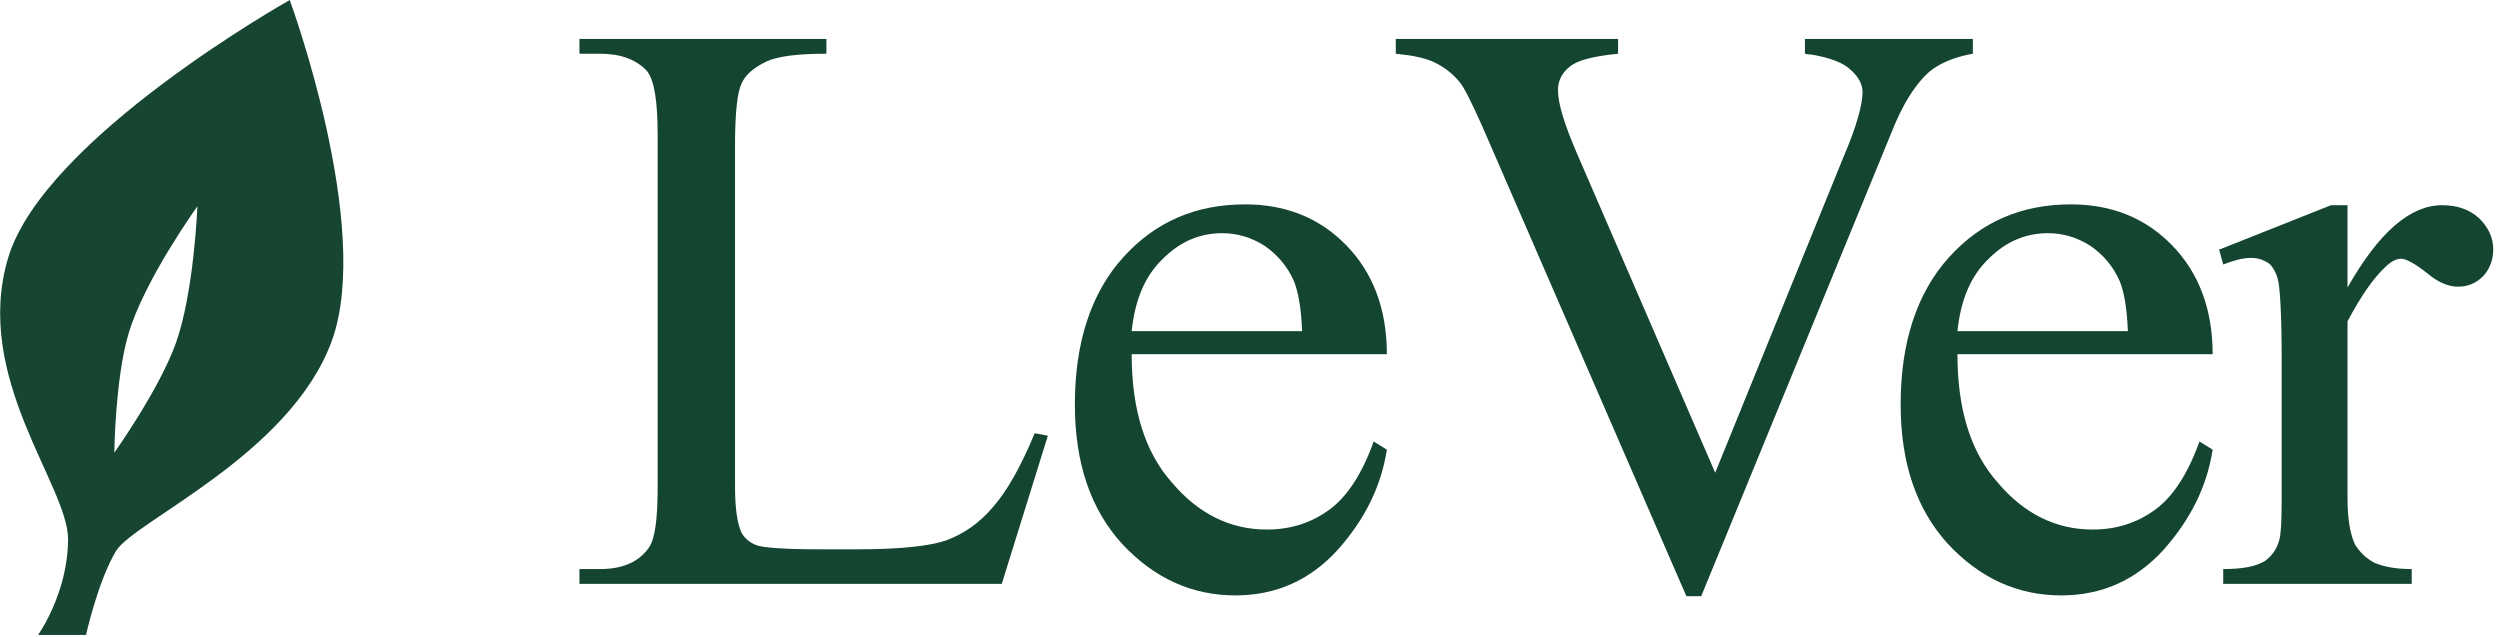
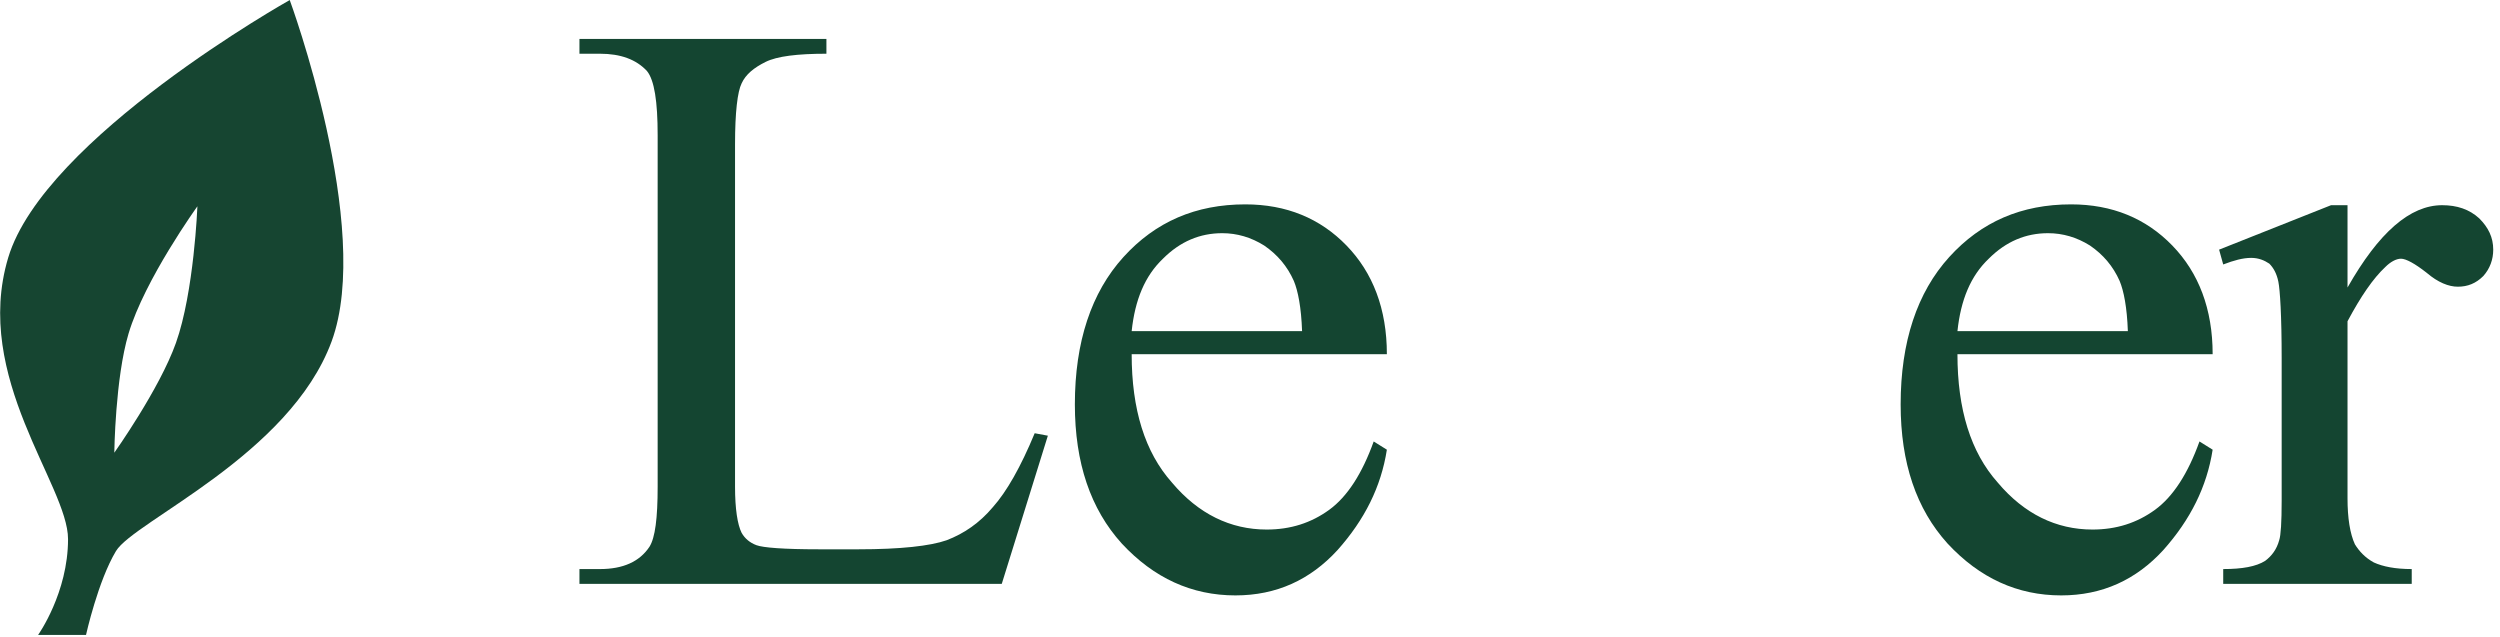
<svg xmlns="http://www.w3.org/2000/svg" width="100%" height="100%" viewBox="0 0 216 55" version="1.1" xml:space="preserve" style="fill-rule:evenodd;clip-rule:evenodd;stroke-linejoin:round;stroke-miterlimit:2;">
  <g transform="matrix(1,0,0,1,-1297.67,-114.8)">
    <g>
      <g id="листик.svg" transform="matrix(1.035,0,0,1.035,1312.69,142.232)">
        <g transform="matrix(1,0,0,1,-14.5,-26.5)">
          <path d="M24.174,0C24.174,0 31.171,19 27.669,28.5C24.167,38 11.17,43.5 9.668,46C8.169,48.495 7.172,52.983 7.168,53L3.168,53C3.184,52.977 5.668,49.485 5.668,45C5.668,40.5 -2.327,31.5 0.674,21.5C3.671,11.515 24.114,0.033 24.174,0ZM16.467,17.217C16.467,17.217 12.065,23.323 10.718,27.846C9.604,31.588 9.531,37.769 9.53,37.787C9.53,37.787 13.299,32.487 14.676,28.62C16.188,24.373 16.467,17.217 16.467,17.217Z" style="fill:rgb(22,69,49);fill-rule:nonzero;" />
        </g>
      </g>
      <g transform="matrix(4.167,0,0,4.167,0,63.264)">
        <g transform="matrix(17.069,0,0,17.069,323.089,24.474)">
          <path d="M0.573,-0.183L0.589,-0.18L0.533,-0L0.02,-0L0.02,-0.018L0.045,-0.018C0.073,-0.018 0.093,-0.027 0.105,-0.045C0.112,-0.056 0.115,-0.08 0.115,-0.118L0.115,-0.545C0.115,-0.586 0.111,-0.612 0.102,-0.623C0.089,-0.637 0.07,-0.644 0.045,-0.644L0.02,-0.644L0.02,-0.662L0.32,-0.662L0.32,-0.644C0.285,-0.644 0.26,-0.641 0.246,-0.634C0.232,-0.627 0.222,-0.619 0.217,-0.608C0.212,-0.598 0.209,-0.573 0.209,-0.534L0.209,-0.118C0.209,-0.091 0.212,-0.072 0.217,-0.062C0.221,-0.055 0.227,-0.05 0.235,-0.047C0.243,-0.044 0.268,-0.042 0.311,-0.042L0.359,-0.042C0.41,-0.042 0.446,-0.046 0.466,-0.053C0.487,-0.061 0.506,-0.074 0.522,-0.093C0.539,-0.112 0.556,-0.142 0.573,-0.183Z" style="fill:rgb(20,69,49);fill-rule:nonzero;" />
        </g>
        <g transform="matrix(17.069,0,0,17.069,333.071,24.474)">
          <path d="M0.106,-0.279C0.106,-0.212 0.122,-0.16 0.155,-0.123C0.187,-0.085 0.226,-0.066 0.27,-0.066C0.299,-0.066 0.324,-0.074 0.346,-0.09C0.368,-0.106 0.386,-0.134 0.4,-0.173L0.416,-0.163C0.409,-0.118 0.389,-0.078 0.356,-0.041C0.323,-0.005 0.282,0.014 0.232,0.014C0.179,0.014 0.133,-0.007 0.094,-0.049C0.056,-0.091 0.037,-0.147 0.037,-0.218C0.037,-0.294 0.057,-0.354 0.096,-0.397C0.135,-0.44 0.184,-0.461 0.244,-0.461C0.294,-0.461 0.335,-0.444 0.367,-0.411C0.399,-0.378 0.416,-0.334 0.416,-0.279L0.106,-0.279ZM0.106,-0.307L0.313,-0.307C0.312,-0.336 0.308,-0.356 0.303,-0.368C0.295,-0.386 0.283,-0.4 0.267,-0.411C0.251,-0.421 0.234,-0.426 0.216,-0.426C0.189,-0.426 0.165,-0.416 0.144,-0.395C0.122,-0.374 0.11,-0.345 0.106,-0.307Z" style="fill:rgb(20,69,49);fill-rule:nonzero;" />
        </g>
        <g transform="matrix(17.069,0,0,17.069,340.203,24.474)">
-           <path d="M0.71,-0.662L0.71,-0.644C0.687,-0.64 0.669,-0.632 0.657,-0.622C0.639,-0.606 0.624,-0.581 0.611,-0.548L0.38,0.015L0.362,0.015L0.114,-0.556C0.101,-0.585 0.092,-0.603 0.087,-0.609C0.079,-0.619 0.069,-0.627 0.057,-0.633C0.045,-0.639 0.029,-0.642 0.009,-0.644L0.009,-0.662L0.279,-0.662L0.279,-0.644C0.249,-0.641 0.229,-0.636 0.22,-0.628C0.211,-0.621 0.206,-0.611 0.206,-0.6C0.206,-0.583 0.214,-0.558 0.229,-0.523L0.397,-0.135L0.553,-0.519C0.569,-0.556 0.576,-0.583 0.576,-0.597C0.576,-0.607 0.571,-0.616 0.562,-0.624C0.553,-0.633 0.537,-0.639 0.514,-0.643C0.513,-0.643 0.51,-0.643 0.506,-0.644L0.506,-0.662L0.71,-0.662Z" style="fill:rgb(20,69,49);fill-rule:nonzero;" />
-         </g>
+           </g>
        <g transform="matrix(17.069,0,0,17.069,350.193,24.474)">
          <path d="M0.106,-0.279C0.106,-0.212 0.122,-0.16 0.155,-0.123C0.187,-0.085 0.226,-0.066 0.27,-0.066C0.299,-0.066 0.324,-0.074 0.346,-0.09C0.368,-0.106 0.386,-0.134 0.4,-0.173L0.416,-0.163C0.409,-0.118 0.389,-0.078 0.356,-0.041C0.323,-0.005 0.282,0.014 0.232,0.014C0.179,0.014 0.133,-0.007 0.094,-0.049C0.056,-0.091 0.037,-0.147 0.037,-0.218C0.037,-0.294 0.057,-0.354 0.096,-0.397C0.135,-0.44 0.184,-0.461 0.244,-0.461C0.294,-0.461 0.335,-0.444 0.367,-0.411C0.399,-0.378 0.416,-0.334 0.416,-0.279L0.106,-0.279ZM0.106,-0.307L0.313,-0.307C0.312,-0.336 0.308,-0.356 0.303,-0.368C0.295,-0.386 0.283,-0.4 0.267,-0.411C0.251,-0.421 0.234,-0.426 0.216,-0.426C0.189,-0.426 0.165,-0.416 0.144,-0.395C0.122,-0.374 0.11,-0.345 0.106,-0.307Z" style="fill:rgb(20,69,49);fill-rule:nonzero;" />
        </g>
        <g transform="matrix(17.069,0,0,17.069,357.325,24.474)">
          <path d="M0.162,-0.46L0.162,-0.36C0.2,-0.427 0.238,-0.46 0.277,-0.46C0.295,-0.46 0.31,-0.455 0.322,-0.444C0.333,-0.433 0.339,-0.421 0.339,-0.406C0.339,-0.394 0.335,-0.383 0.327,-0.374C0.318,-0.365 0.308,-0.361 0.296,-0.361C0.285,-0.361 0.272,-0.366 0.258,-0.378C0.244,-0.389 0.233,-0.395 0.227,-0.395C0.221,-0.395 0.214,-0.391 0.208,-0.385C0.193,-0.371 0.178,-0.349 0.162,-0.319L0.162,-0.104C0.162,-0.08 0.165,-0.061 0.171,-0.048C0.176,-0.04 0.183,-0.032 0.194,-0.026C0.205,-0.021 0.22,-0.018 0.24,-0.018L0.24,-0L0.011,-0L0.011,-0.018C0.034,-0.018 0.051,-0.021 0.062,-0.028C0.07,-0.034 0.076,-0.042 0.079,-0.053C0.081,-0.059 0.082,-0.075 0.082,-0.101L0.082,-0.274C0.082,-0.326 0.08,-0.357 0.078,-0.367C0.076,-0.377 0.072,-0.384 0.067,-0.389C0.061,-0.393 0.054,-0.396 0.045,-0.396C0.035,-0.396 0.024,-0.393 0.011,-0.388L0.006,-0.406L0.142,-0.46L0.162,-0.46Z" style="fill:rgb(20,69,49);fill-rule:nonzero;" />
        </g>
      </g>
    </g>
  </g>
</svg>